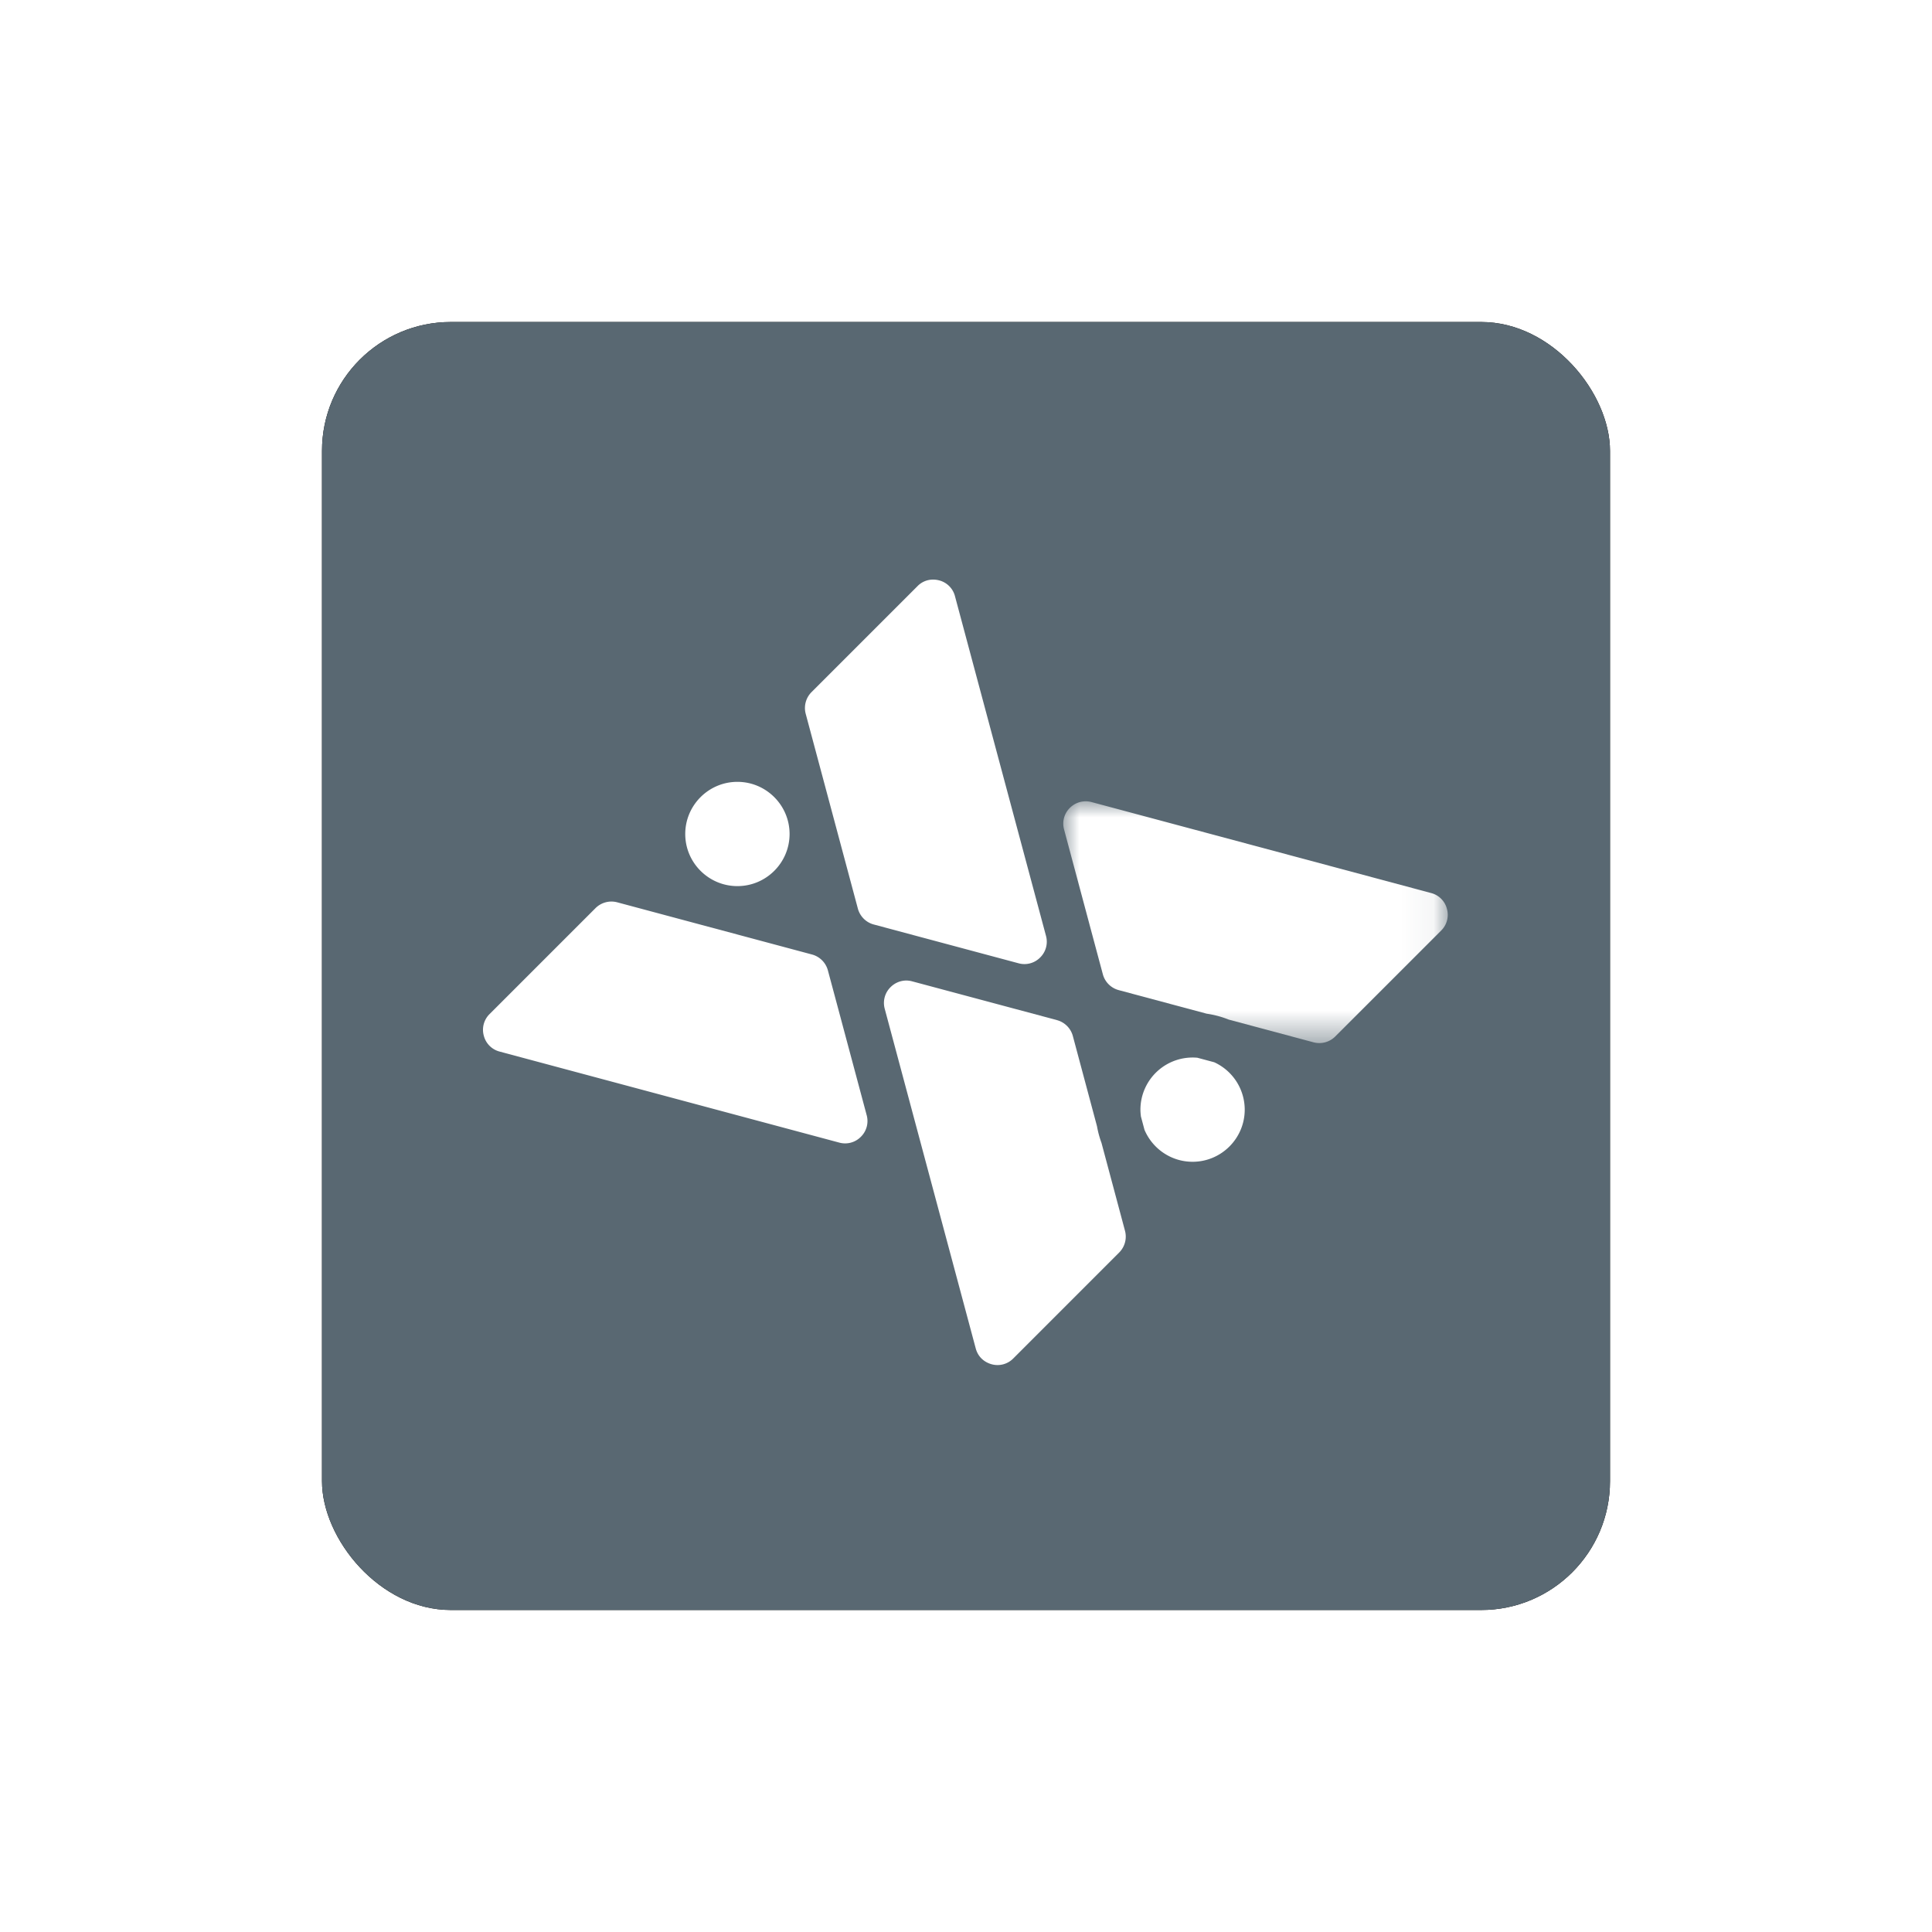
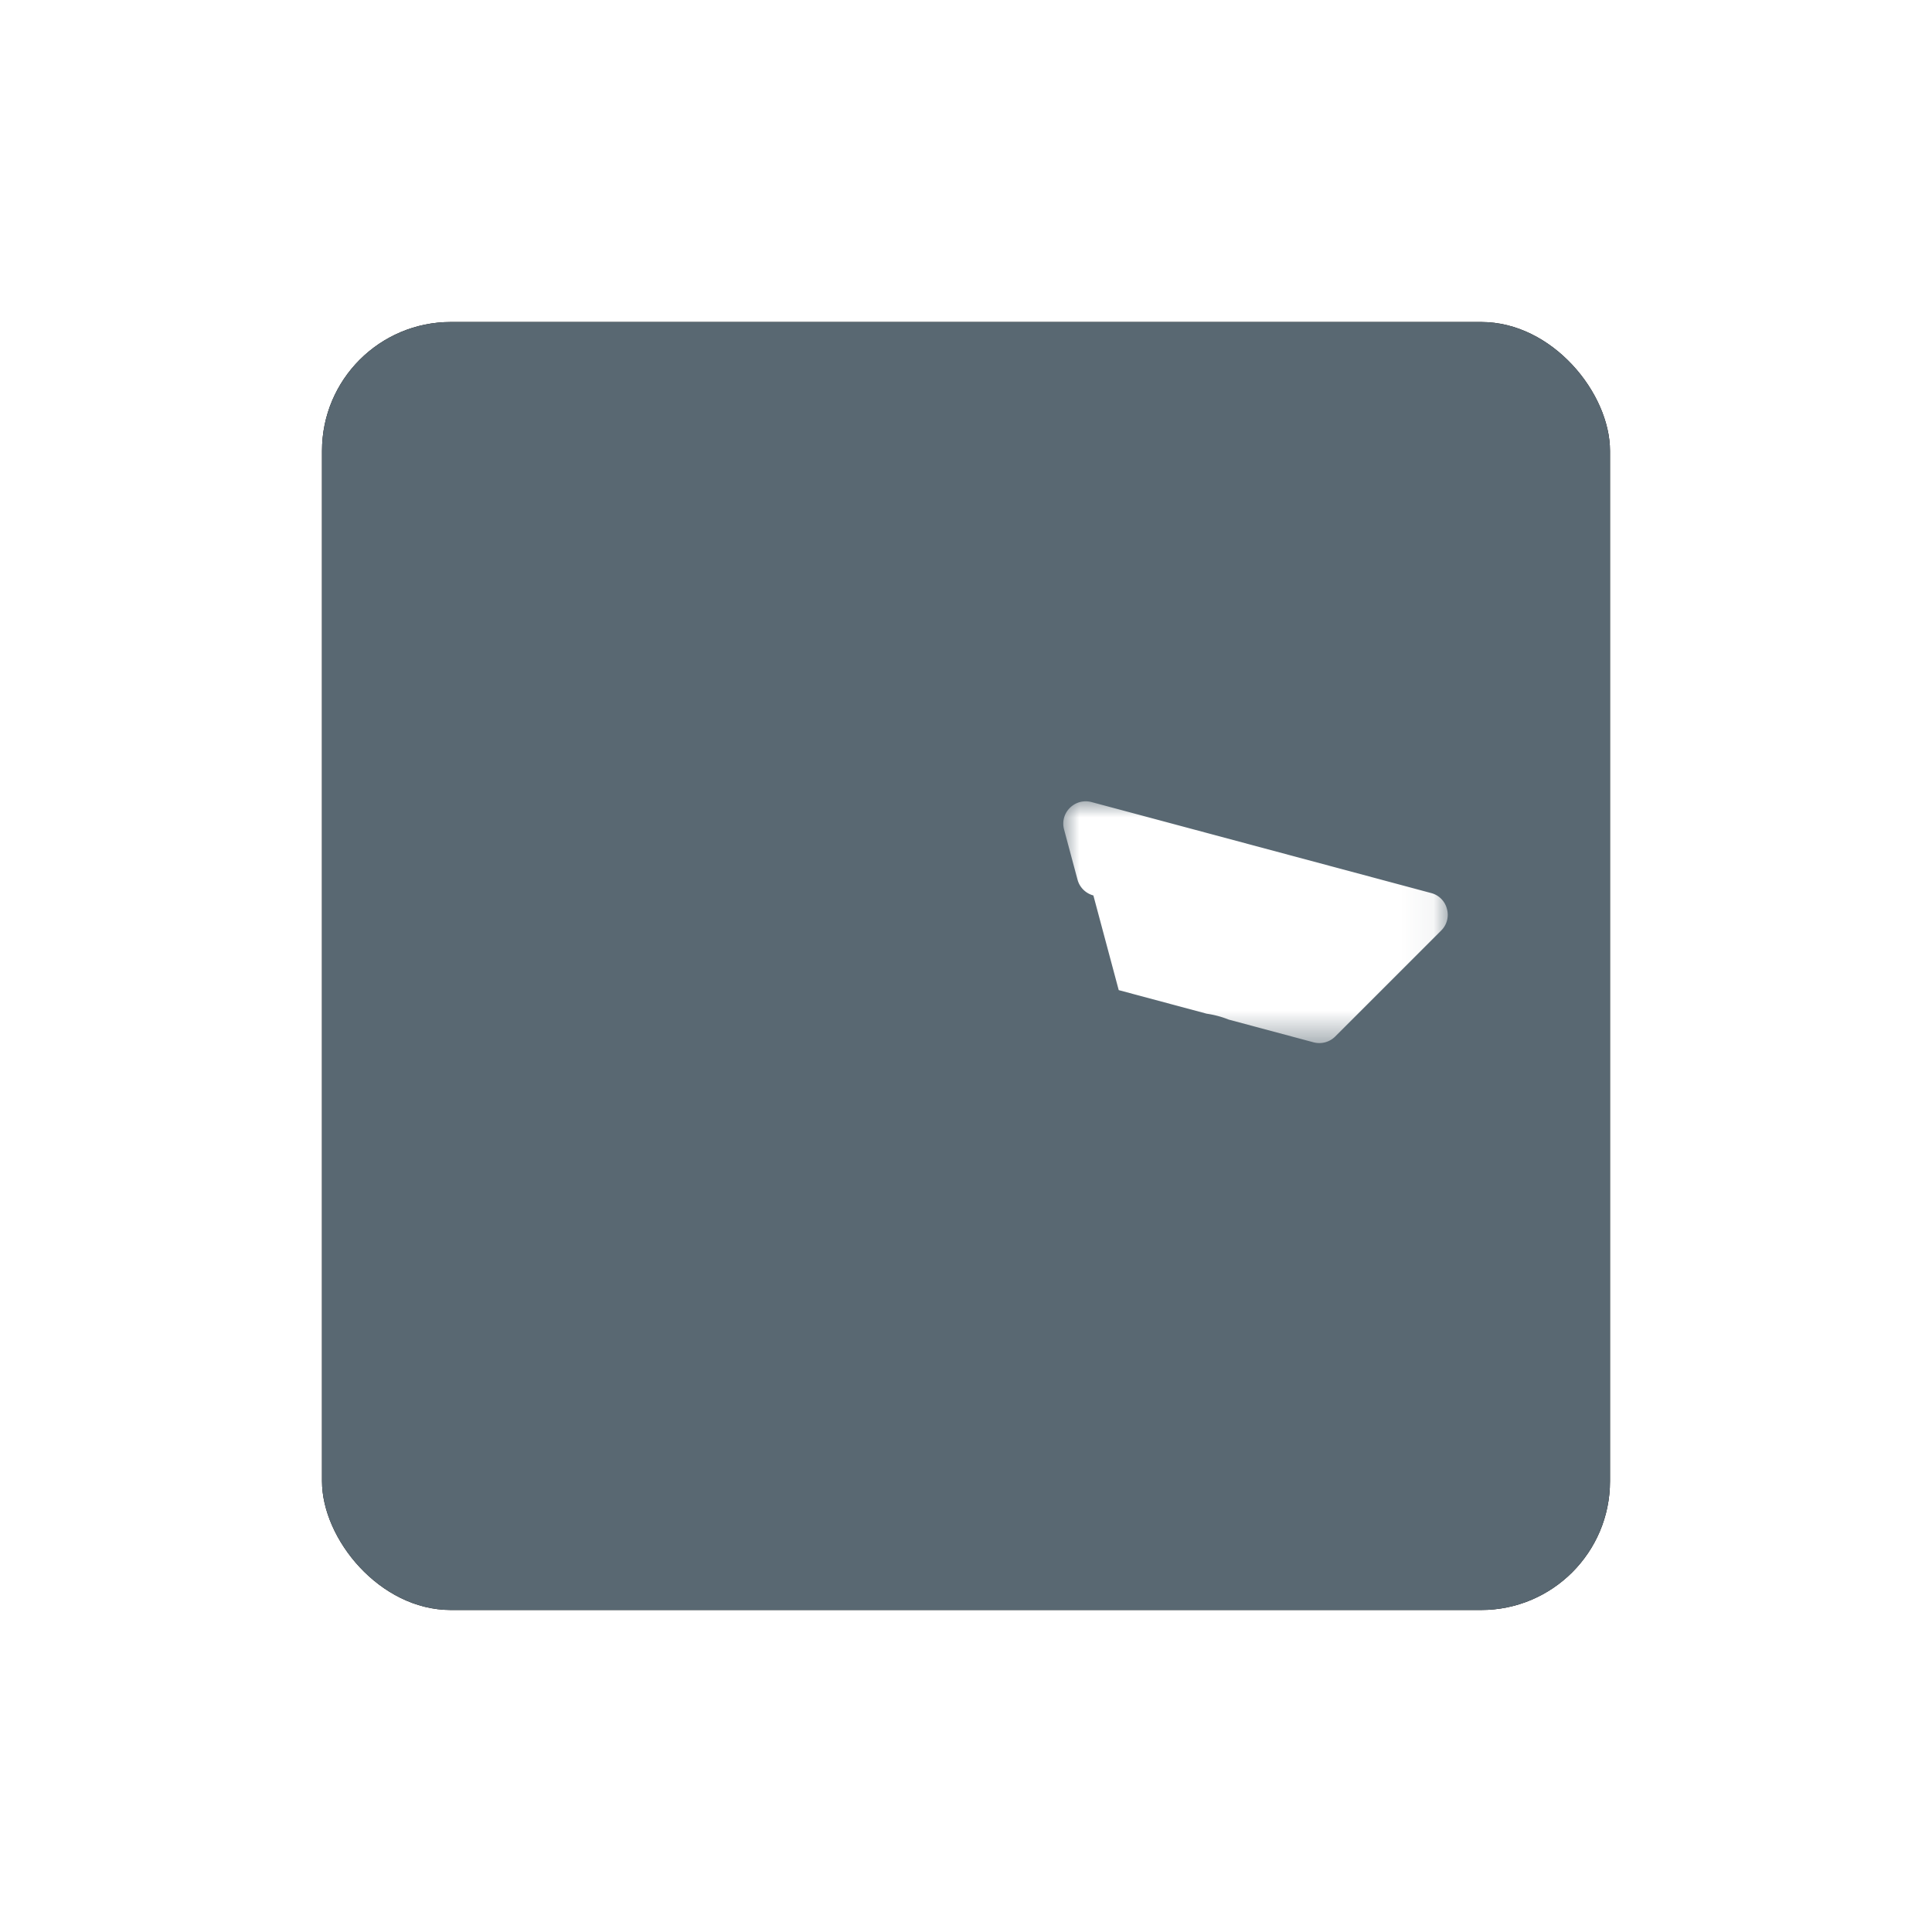
<svg xmlns="http://www.w3.org/2000/svg" xmlns:xlink="http://www.w3.org/1999/xlink" width="60" height="60">
  <defs>
    <filter x="-37.5%" y="-37.5%" width="175%" height="175%" filterUnits="objectBoundingBox" id="a">
      <feOffset in="SourceAlpha" result="shadowOffsetOuter1" />
      <feGaussianBlur stdDeviation="5" in="shadowOffsetOuter1" result="shadowBlurOuter1" />
      <feColorMatrix values="0 0 0 0 0.263 0 0 0 0 0.31 0 0 0 0 0.341 0 0 0 0.2 0" in="shadowBlurOuter1" />
    </filter>
    <rect id="b" x="0" y="0" width="40" height="40" rx="4" />
    <path id="c" d="M0 0h11.94v7.511H0z" />
  </defs>
  <g fill="none" fill-rule="evenodd">
    <g transform="translate(10 10)">
      <use fill="#000" filter="url(#a)" xlink:href="#b" />
      <use fill="#596872" xlink:href="#b" />
    </g>
-     <path d="m32.824 31.68-4.419-1.183-.075-.02a.718.718 0 0 0-.188-.026.696.696 0 0 0-.485.206.687.687 0 0 0-.181.672l.788 2.94v.001l2.038 7.605c.094.35.376.461.493.493a.685.685 0 0 0 .673-.18l3.29-3.291a.7.7 0 0 0 .18-.673l-.73-2.73a3.007 3.007 0 0 1-.14-.518l-.75-2.802a.699.699 0 0 0-.494-.493" fill="#FFF" />
    <g transform="translate(33.02 24.883)">
      <mask id="d" fill="#fff">
        <use xlink:href="#c" />
      </mask>
-       <path d="m1.723 5.866 2.731.732c.239.035.47.097.687.184l2.632.705a.699.699 0 0 0 .673-.18l3.29-3.29a.685.685 0 0 0 .18-.673.683.683 0 0 0-.492-.493L.879.026a.695.695 0 0 0-.673.18.684.684 0 0 0-.18.672l.787 2.94v.001l.417 1.555c.064.24.253.428.493.492" fill="#FFF" mask="url(#d)" />
+       <path d="m1.723 5.866 2.731.732c.239.035.47.097.687.184l2.632.705a.699.699 0 0 0 .673-.18l3.29-3.29a.685.685 0 0 0 .18-.673.683.683 0 0 0-.492-.493L.879.026a.695.695 0 0 0-.673.18.684.684 0 0 0-.18.672v.001l.417 1.555c.064.24.253.428.493.492" fill="#FFF" mask="url(#d)" />
    </g>
-     <path d="m28.767 29.148 2.863.767a.685.685 0 0 0 .674-.18.686.686 0 0 0 .18-.672l-.788-2.94-2.038-7.606a.683.683 0 0 0-.493-.493.73.73 0 0 0-.187-.024.67.67 0 0 0-.486.205l-3.29 3.29a.699.699 0 0 0-.18.673l1.62 6.05c.065.24.254.43.494.493l1.556.417.075.02zM25.218 29.643l-6.05-1.621a.7.7 0 0 0-.673.18l-3.29 3.29a.685.685 0 0 0-.18.673.685.685 0 0 0 .493.493l10.544 2.826a.685.685 0 0 0 .673-.18.685.685 0 0 0 .18-.673l-.787-2.94v-.001l-.417-1.554a.7.7 0 0 0-.493-.493M22.901 24.281c-.893 0-1.62.727-1.62 1.62 0 .892.727 1.618 1.62 1.618.893 0 1.62-.726 1.62-1.619 0-.892-.727-1.619-1.62-1.619M35.417 34.461c0 .073.007.144.016.215l.11.411c.246.583.823.993 1.494.993.892 0 1.619-.726 1.619-1.619a1.62 1.62 0 0 0-.948-1.472l-.523-.14a1.621 1.621 0 0 0-1.768 1.612" fill="#FFF" />
  </g>
</svg>